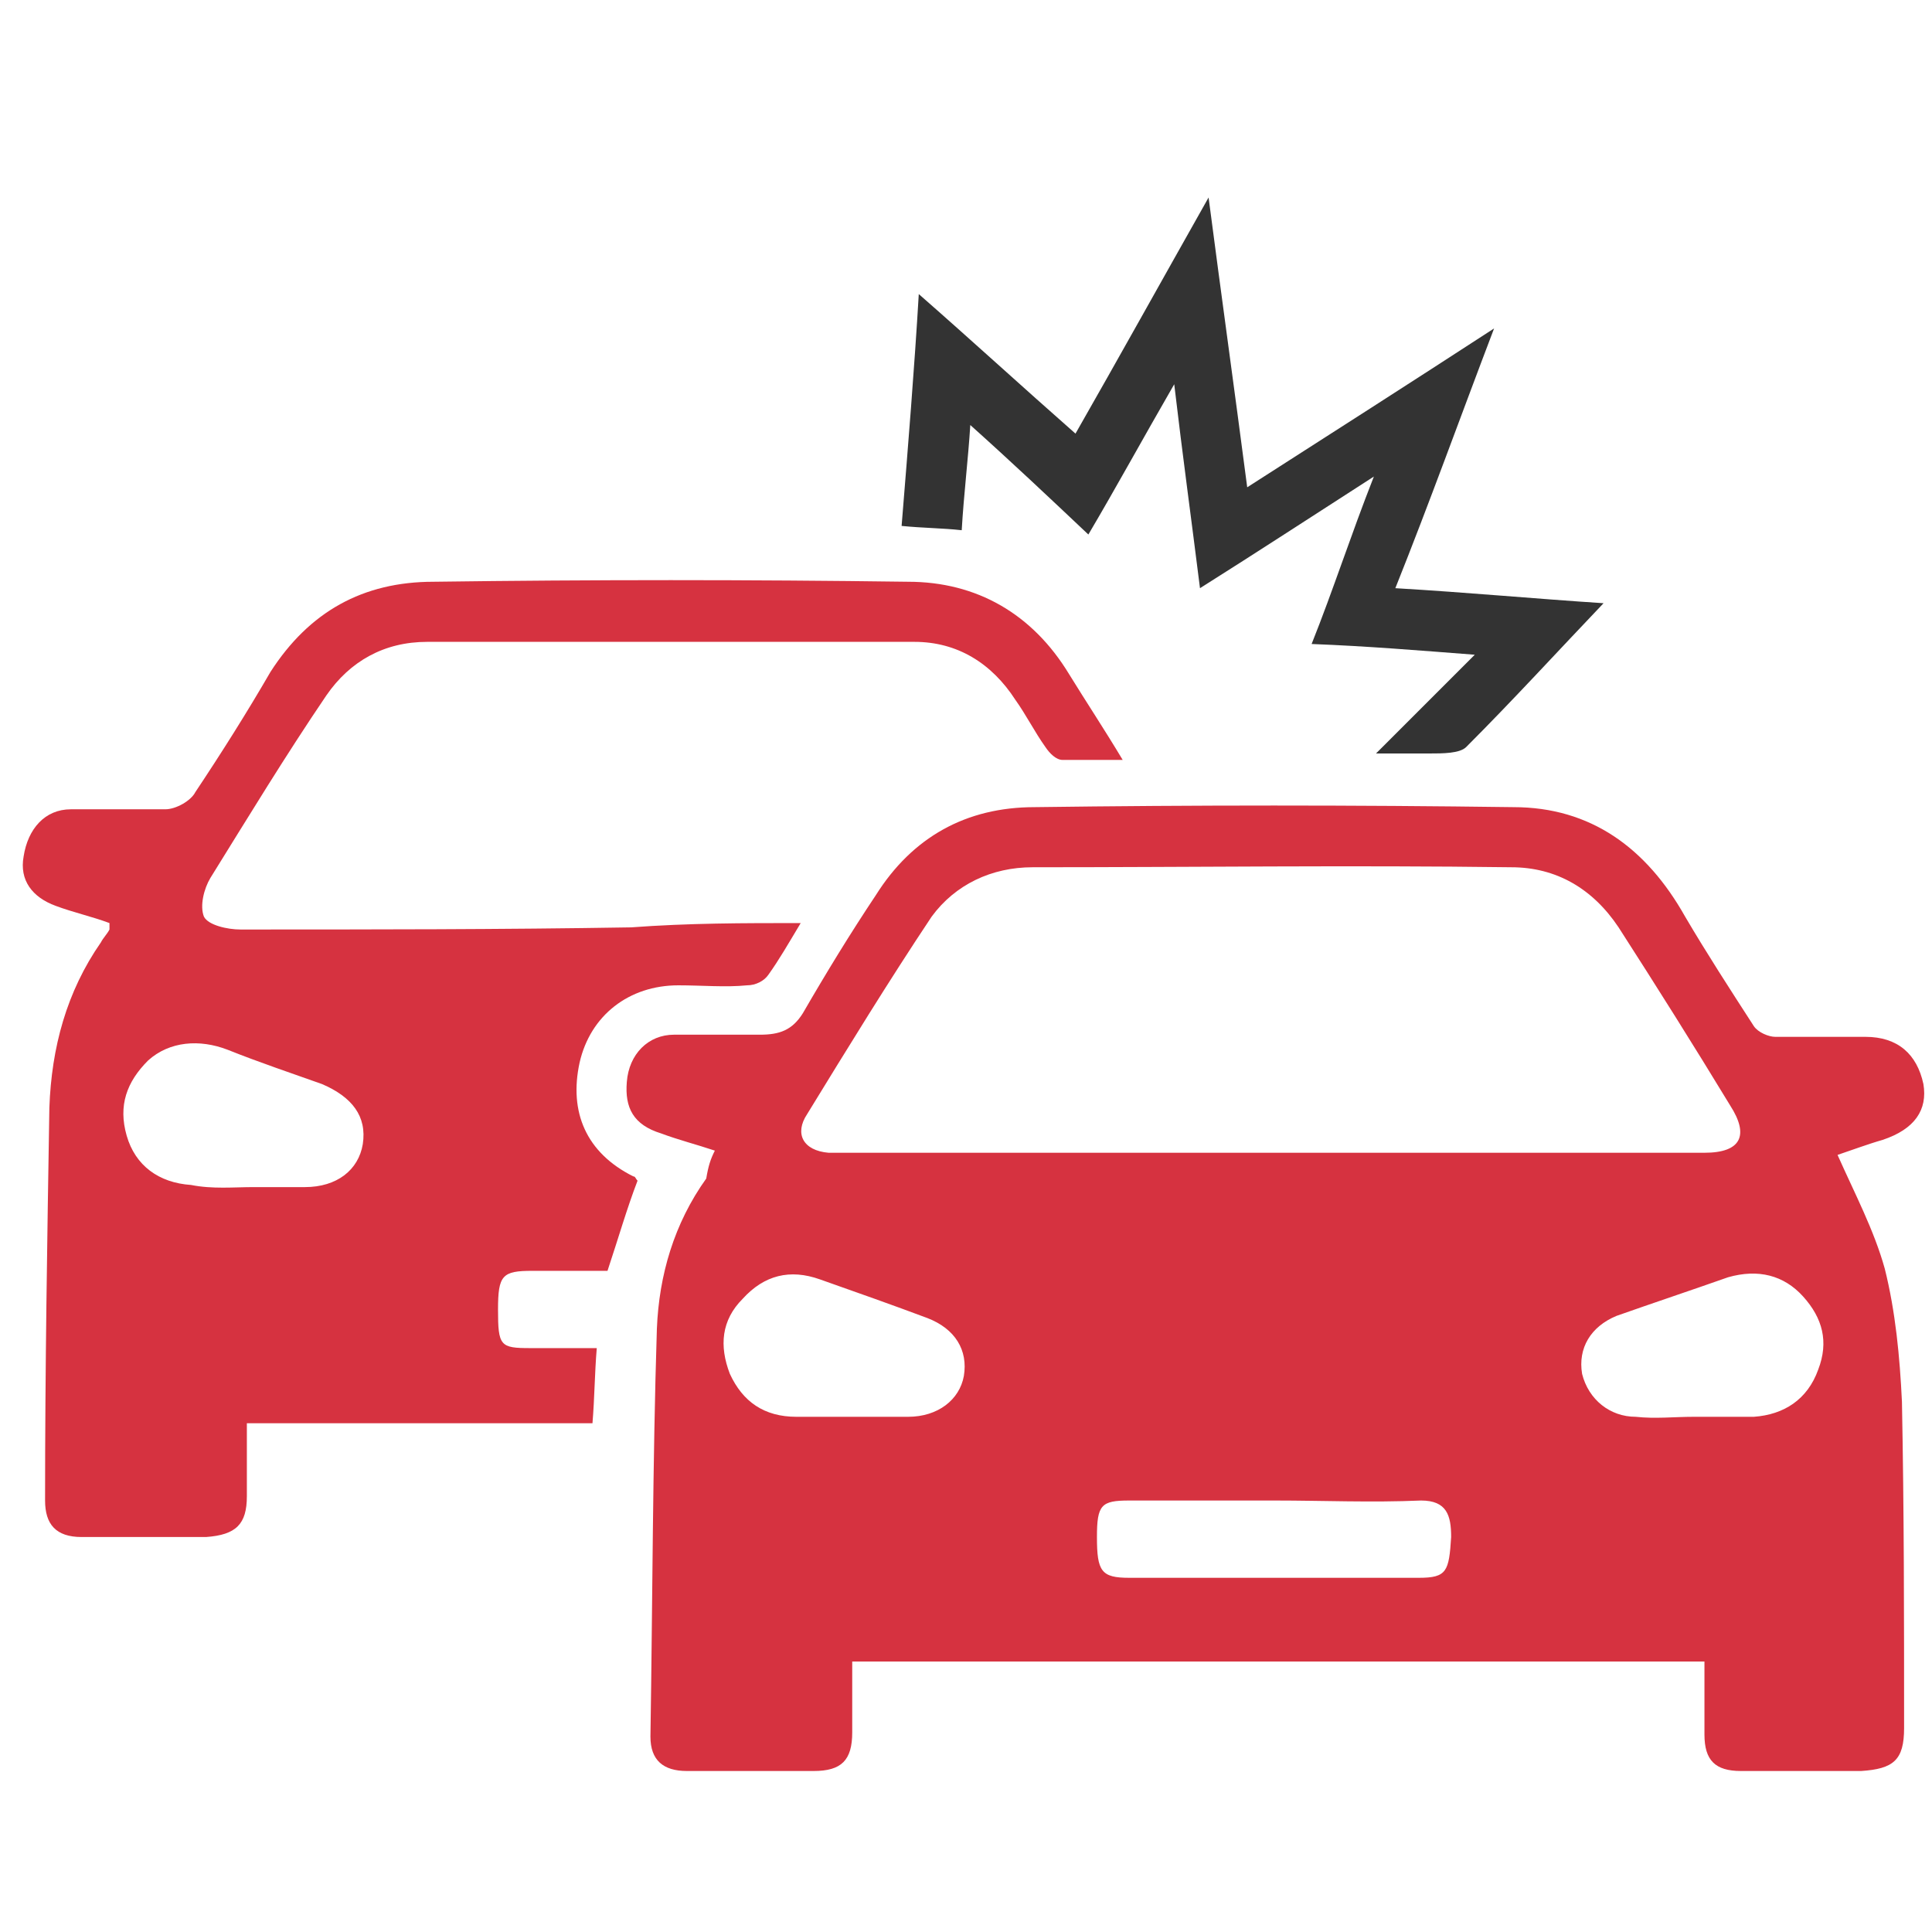
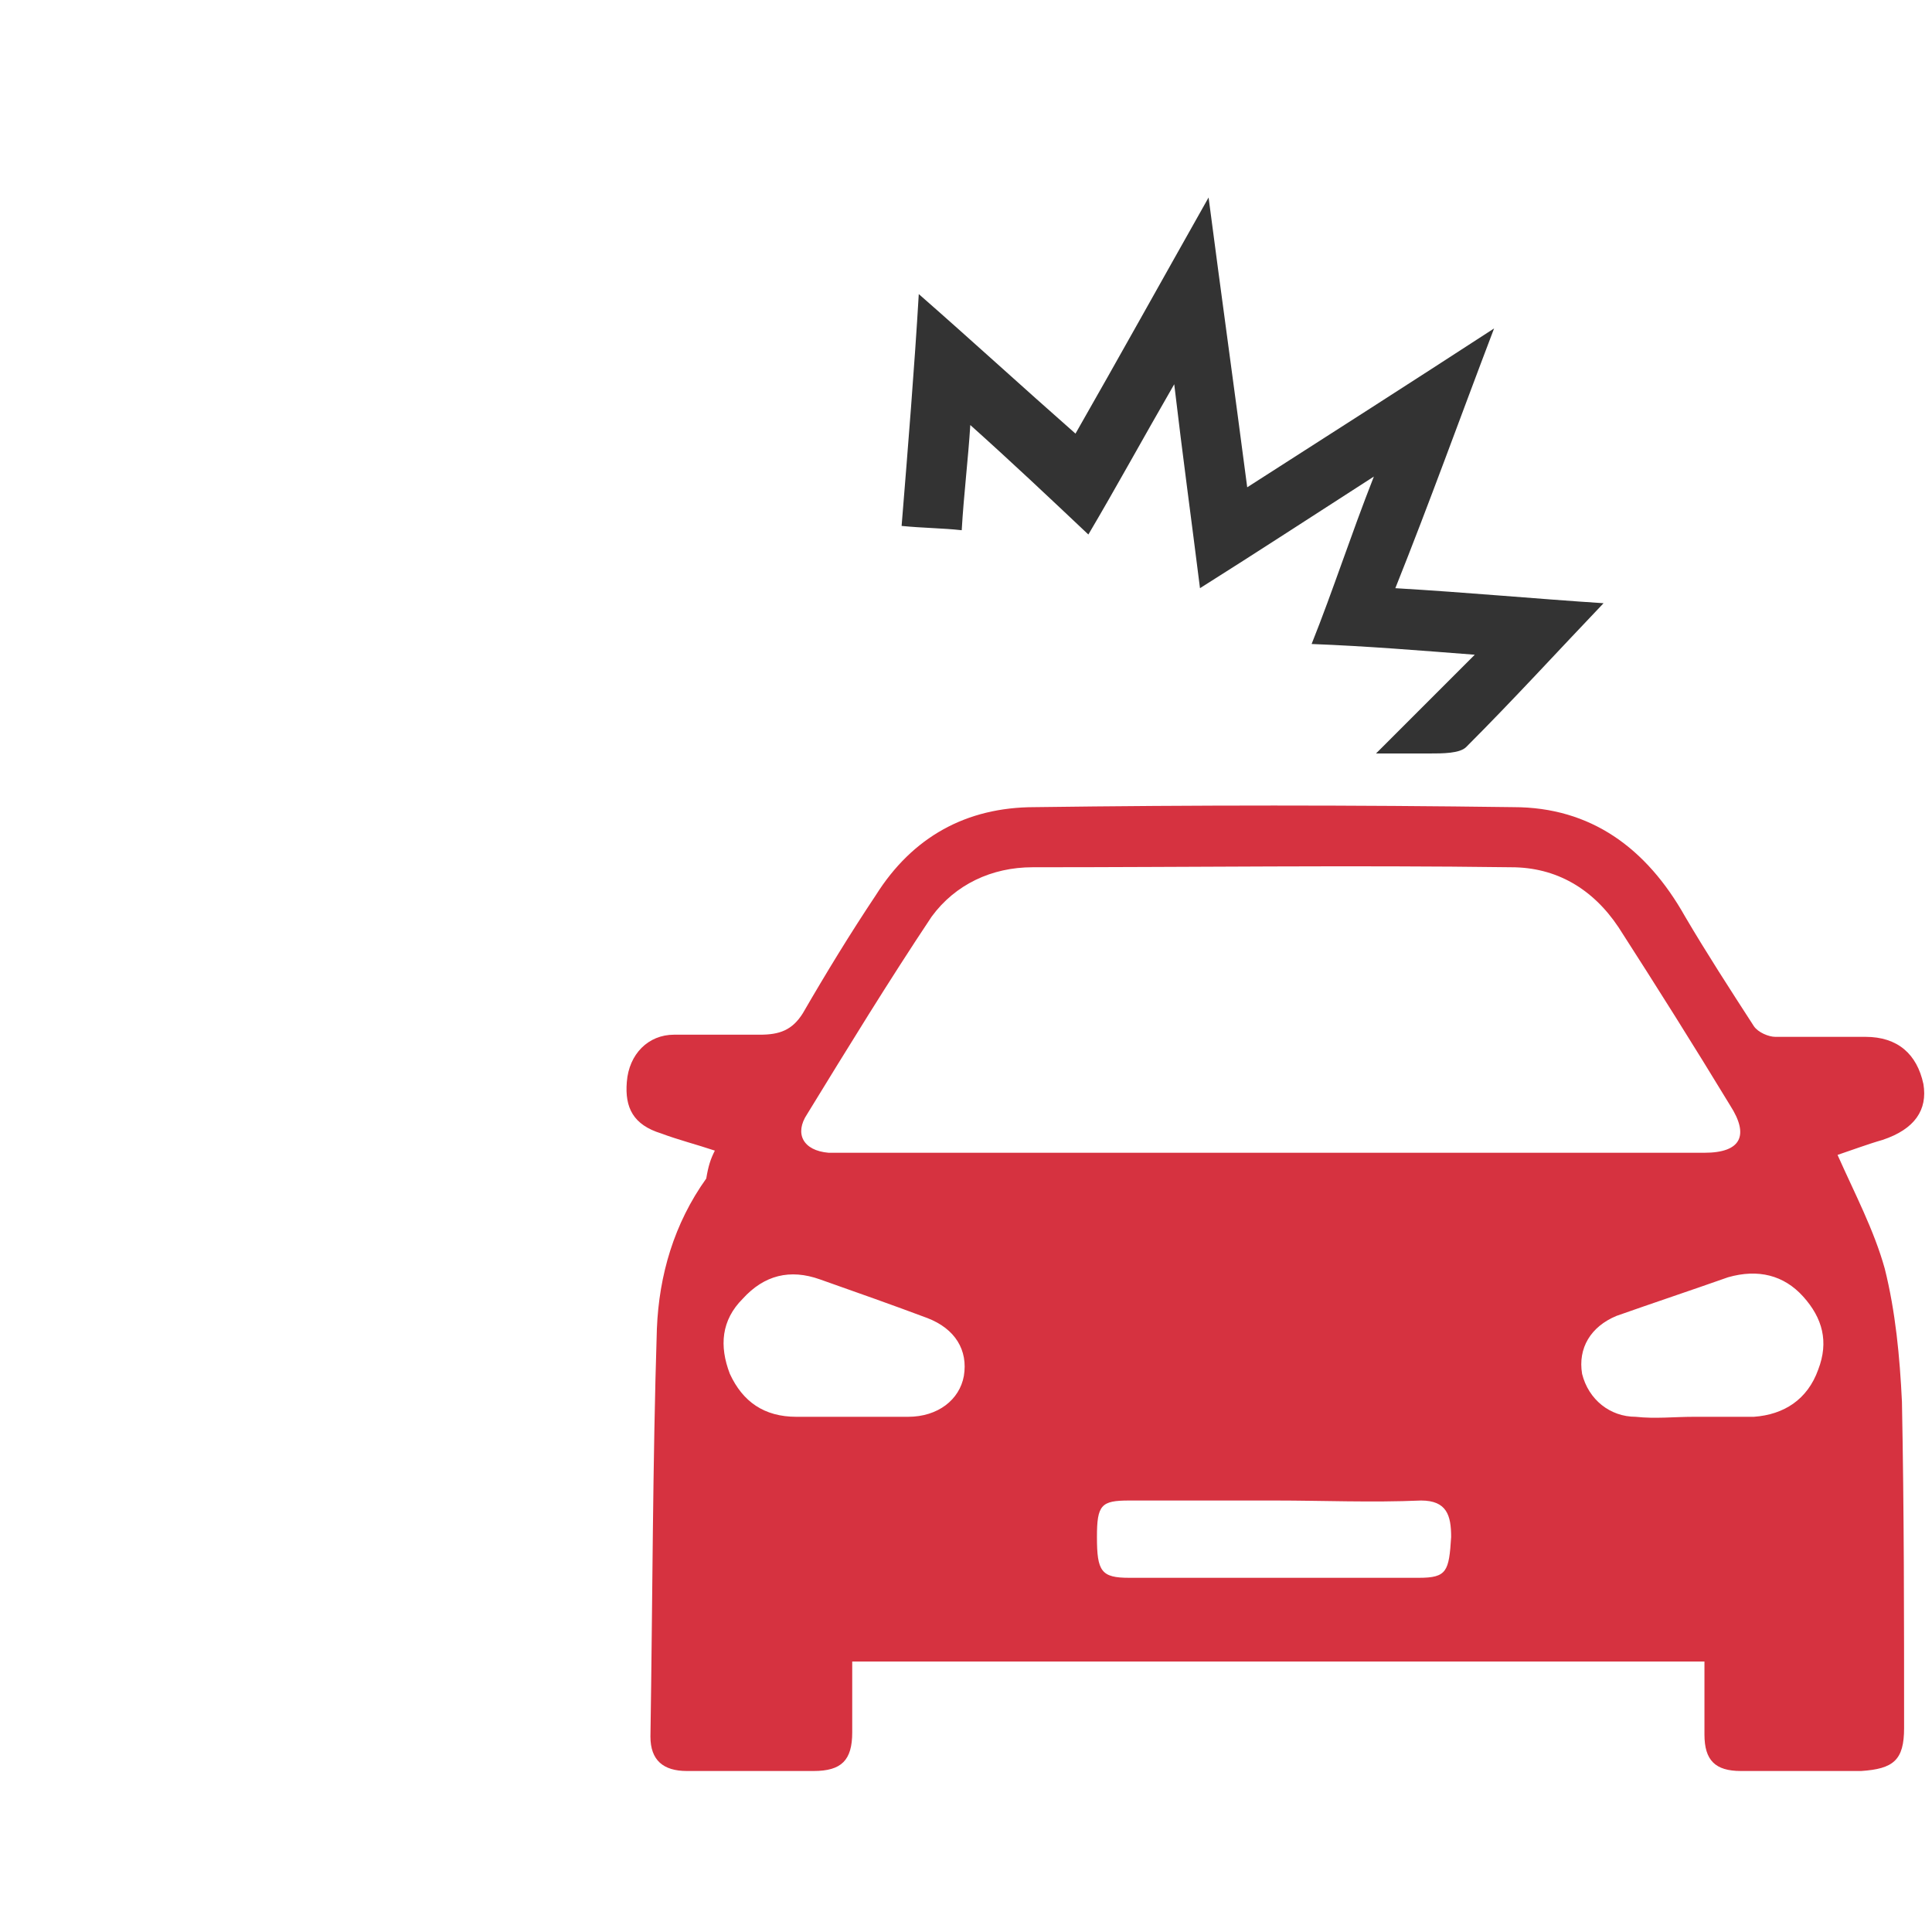
<svg xmlns="http://www.w3.org/2000/svg" version="1.1" id="Layer_1" x="0px" y="0px" viewBox="0 0 90 90" style="enable-background:new 0 0 90 90;" xml:space="preserve">
  <style type="text/css">
	.st0{fill:#D63240;}
	.st1{fill:#333333;}
</style>
  <g>
    <path class="st0" d="M33.3,53.6c-0.9-0.3-1.7-0.5-2.5-0.8c-1.3-0.4-1.7-1.2-1.6-2.4c0.1-1.3,1-2.2,2.2-2.2c1.3,0,2.7,0,4,0   c0.9,0,1.5-0.2,2-1c1.1-1.9,2.2-3.7,3.4-5.5c1.7-2.7,4.2-4.1,7.4-4.1c7.4-0.1,14.9-0.1,22.3,0c3.6,0,6.2,1.9,8,5.1   c1,1.7,2.1,3.4,3.2,5.1c0.2,0.3,0.7,0.5,1,0.5c1.4,0,2.8,0,4.2,0c1.5,0,2.4,0.8,2.7,2.2c0.2,1.2-0.4,2.1-1.9,2.6   c-0.7,0.2-1.5,0.5-2.1,0.7c0.8,1.8,1.7,3.5,2.2,5.3c0.5,2,0.7,4.1,0.8,6.2c0.1,5.1,0.1,10.1,0.1,15.2c0,1.5-0.5,1.9-2,2   c-1.9,0-3.8,0-5.6,0c-1.2,0-1.7-0.5-1.7-1.7c0-1.1,0-2.2,0-3.4c-13.3,0-26.4,0-39.7,0c0,1.1,0,2.2,0,3.3c0,1.3-0.5,1.8-1.8,1.8   c-2,0-3.9,0-5.9,0c-1.1,0-1.7-0.5-1.7-1.6c0.1-6.3,0.1-12.7,0.3-19c0.1-2.5,0.8-4.9,2.3-7C33,54.3,33.1,54,33.3,53.6z M59.3,53.7   c6.7,0,13.4,0,20.1,0c1.7,0,2.1-0.8,1.2-2.2c-1.7-2.8-3.4-5.5-5.2-8.3c-1.2-1.8-2.9-2.8-5-2.8c-7.4-0.1-14.9,0-22.3,0   c-1.9,0-3.6,0.8-4.7,2.3c-2,3-3.9,6.1-5.8,9.2c-0.6,0.9-0.2,1.7,1,1.8c0.4,0,0.7,0,1.1,0C46.3,53.7,52.8,53.7,59.3,53.7z    M59.4,69.9c-2.2,0-4.5,0-6.8,0c-1.3,0-1.5,0.2-1.5,1.7c0,1.6,0.2,1.9,1.5,1.9c4.5,0,9,0,13.5,0c1.3,0,1.4-0.3,1.5-1.9   c0-1-0.2-1.7-1.4-1.7C63.9,70,61.6,69.9,59.4,69.9z M78.9,66c0.9,0,1.9,0,2.8,0c1.4-0.1,2.5-0.8,3-2.2c0.5-1.3,0.2-2.4-0.7-3.4   c-0.9-1-2.1-1.3-3.5-0.9c-1.7,0.6-3.5,1.2-5.2,1.8c-1.2,0.5-1.8,1.5-1.6,2.7C74,65.2,75,66,76.2,66C77.1,66.1,78,66,78.9,66z    M39.7,66c0.9,0,1.7,0,2.6,0c1.4,0,2.4-0.8,2.6-1.9c0.2-1.2-0.4-2.2-1.7-2.7c-1.6-0.6-3.3-1.2-5-1.8c-1.4-0.5-2.6-0.2-3.6,0.9   c-1,1-1.1,2.2-0.6,3.5c0.6,1.3,1.6,2,3.1,2C38,66,38.8,66,39.7,66z" />
-     <path class="st0" d="M37.3,43c-0.6,1-1,1.7-1.5,2.4c-0.2,0.3-0.6,0.5-1,0.5c-1,0.1-2.1,0-3.2,0c-2.3,0-4.1,1.4-4.6,3.6   c-0.5,2.3,0.3,4.2,2.5,5.3c0.1,0,0.1,0.1,0.2,0.2c-0.5,1.3-0.9,2.7-1.4,4.2c-1.1,0-2.3,0-3.5,0c-1.4,0-1.6,0.2-1.6,1.8   c0,1.7,0.1,1.8,1.5,1.8c1,0,2,0,3.1,0c-0.1,1.2-0.1,2.3-0.2,3.5c-5.3,0-10.6,0-16.1,0c0,1.2,0,2.3,0,3.4c0,1.3-0.5,1.8-1.9,1.9   c-1.9,0-3.8,0-5.8,0c-1.2,0-1.7-0.6-1.7-1.7c0-6.1,0.1-12.2,0.2-18.3c0.1-2.8,0.8-5.4,2.4-7.7c0.1-0.2,0.3-0.4,0.4-0.6   c0-0.1,0-0.2,0-0.3c-0.8-0.3-1.7-0.5-2.5-0.8c-1.1-0.4-1.7-1.2-1.5-2.3c0.2-1.3,1-2.2,2.2-2.2c1.5,0,3,0,4.4,0   c0.5,0,1.2-0.4,1.4-0.8c1.2-1.8,2.4-3.7,3.5-5.6c1.8-2.8,4.3-4.2,7.6-4.2c7.4-0.1,14.7-0.1,22.1,0c3.2,0,5.8,1.5,7.5,4.3   c0.8,1.3,1.6,2.5,2.5,4c-1.1,0-2,0-2.8,0c-0.3,0-0.6-0.3-0.8-0.6c-0.5-0.7-0.9-1.5-1.4-2.2c-1.1-1.7-2.7-2.7-4.7-2.7   c-7.6,0-15.1,0-22.7,0c-2,0-3.6,0.9-4.7,2.5c-1.9,2.8-3.6,5.6-5.4,8.5c-0.3,0.5-0.5,1.3-0.3,1.8c0.2,0.4,1.1,0.6,1.7,0.6   c6.1,0,12.2,0,18.2-0.1C32.1,43,34.6,43,37.3,43z M11.8,55.3C11.8,55.3,11.8,55.3,11.8,55.3c0.8,0,1.6,0,2.4,0c1.5,0,2.5-0.8,2.7-2   c0.2-1.3-0.5-2.2-1.9-2.8c-1.4-0.5-2.9-1-4.4-1.6c-1.3-0.5-2.7-0.4-3.7,0.5c-1,1-1.4,2.1-1,3.5c0.4,1.4,1.5,2.2,3,2.3   C9.9,55.4,10.9,55.3,11.8,55.3z" />
    <path class="st1" d="M58.1,22.7c3.9-2.5,7.5-4.8,11.5-7.4c-1.6,4.2-3,8.1-4.6,12.1c3.4,0.2,6.6,0.5,9.7,0.7   c-2.1,2.2-4.2,4.5-6.4,6.7c-0.3,0.3-1.1,0.3-1.7,0.3c-0.7,0-1.4,0-2.5,0c1.7-1.7,3.1-3.1,4.6-4.6c-2.6-0.2-5-0.4-7.6-0.5   c1-2.5,1.8-5,2.9-7.8c-2.8,1.8-5.4,3.5-8.1,5.2c-0.4-3.2-0.8-6.1-1.2-9.5c-1.5,2.6-2.7,4.8-4,7c-1.8-1.7-3.6-3.4-5.5-5.1   c-0.1,1.6-0.3,3.2-0.4,4.9c-0.9-0.1-1.8-0.1-2.8-0.2c0.3-3.7,0.6-7.4,0.8-10.8c2.4,2.1,4.8,4.3,7.3,6.5c2-3.5,4-7.1,6.2-11   C56.9,13.8,57.5,18.1,58.1,22.7z" />
  </g>
</svg>